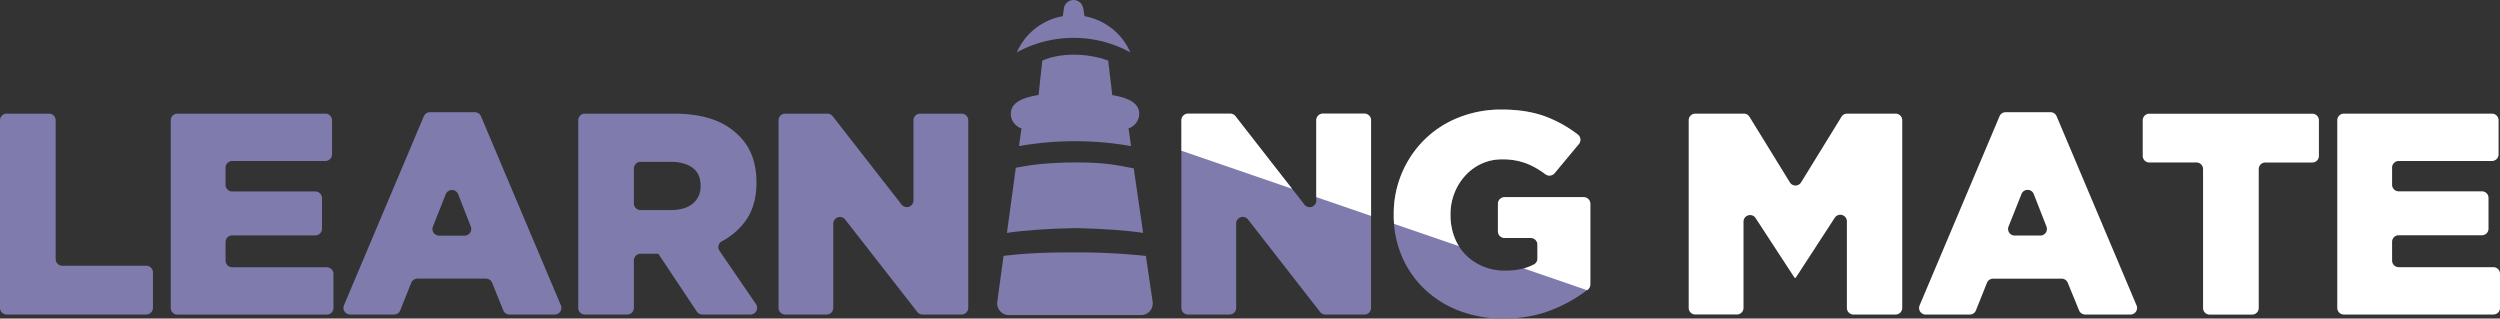
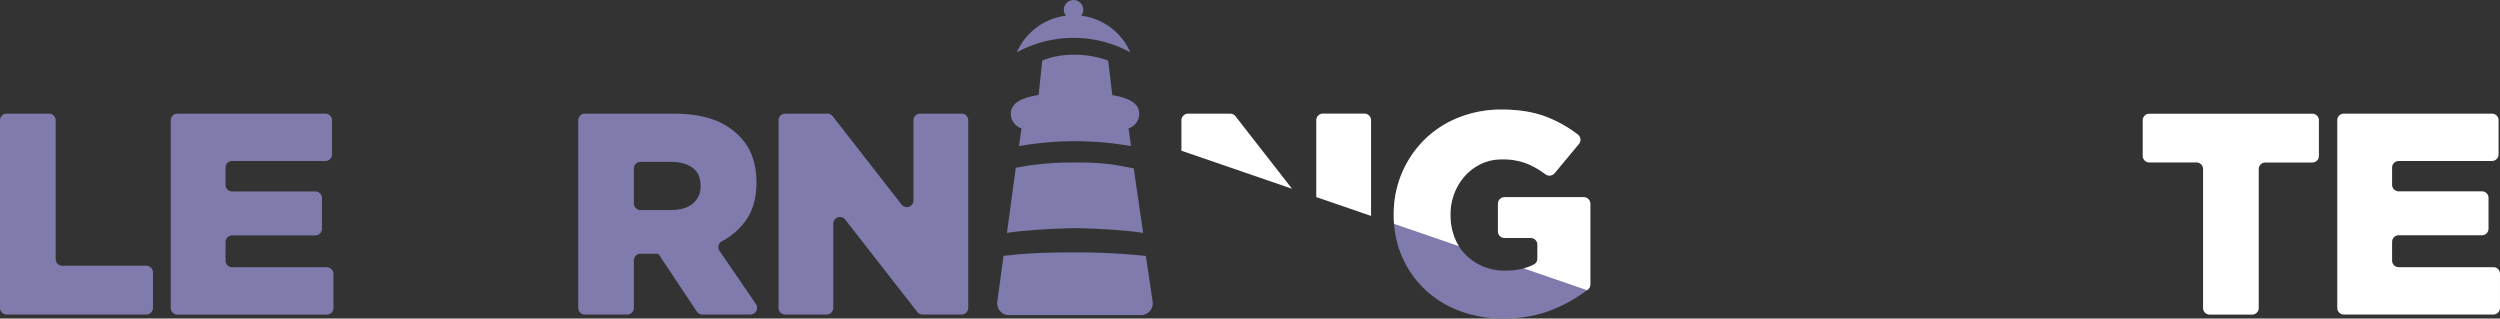
<svg xmlns="http://www.w3.org/2000/svg" viewBox="0 0 1600.22 203.89">
  <rect x="0" y="0" width="1600.22" height="203.89" fill="#333333" stroke="none" />
  <defs>
    <style>.cls-1{fill:none;}.cls-2{fill:#7f7cad;}.cls-3{fill:#fff;}.cls-4{clip-path:url(#clip-path);}</style>
    <clipPath id="clip-path">
      <polygon class="cls-1" points="689.13 61.77 1035.94 43.43 1042.58 194.93 689.88 73.68 689.13 61.77" />
    </clipPath>
  </defs>
  <g id="Calque_2" data-name="Calque 2">
    <g id="Calque_1-2" data-name="Calque 1">
      <path class="cls-2" d="M4.26,72.74H31.37A4.26,4.26,0,0,1,35.63,77v88.84a4.27,4.27,0,0,0,4.27,4.26H93.64a4.26,4.26,0,0,1,4.26,4.26v22.7a4.26,4.26,0,0,1-4.26,4.26H4.26A4.26,4.26,0,0,1,0,197.06V77A4.26,4.26,0,0,1,4.26,72.74Z" />
      <path class="cls-2" d="M113.56,72.74h94.7A4.27,4.27,0,0,1,212.53,77V98.79a4.27,4.27,0,0,1-4.27,4.26H148.64a4.26,4.26,0,0,0-4.26,4.26v11a4.26,4.26,0,0,0,4.26,4.26h53.2a4.26,4.26,0,0,1,4.26,4.26v19.58a4.27,4.27,0,0,1-4.26,4.27h-53.2a4.26,4.26,0,0,0-4.26,4.26v11.86a4.27,4.27,0,0,0,4.26,4.27h60.54a4.25,4.25,0,0,1,4.26,4.26v21.78a4.26,4.26,0,0,1-4.26,4.26H113.56a4.26,4.26,0,0,1-4.26-4.26V77A4.26,4.26,0,0,1,113.56,72.74Z" />
-       <path class="cls-2" d="M275.23,71.82h28.7a4.27,4.27,0,0,1,3.93,2.6L359,195.4a4.26,4.26,0,0,1-3.92,5.92H326.16a4.26,4.26,0,0,1-4-2.65L315,181a4.26,4.26,0,0,0-3.94-2.65H267.21a4.27,4.27,0,0,0-4,2.68l-7,17.6a4.25,4.25,0,0,1-3.95,2.68H224.1a4.26,4.26,0,0,1-3.93-5.92l51.14-121A4.26,4.26,0,0,1,275.23,71.82ZM301.36,145l-8.11-20.68a4.26,4.26,0,0,0-7.93,0L277.11,145a4.26,4.26,0,0,0,4,5.83h16.31A4.27,4.27,0,0,0,301.36,145Z" />
      <path class="cls-2" d="M370.13,77a4.26,4.26,0,0,1,4.26-4.26h56.54q14.88,0,25.17,3.67A43.11,43.11,0,0,1,472.81,86.7q11.38,11,11.39,29.94V117q0,14.88-7.16,24.61a44.14,44.14,0,0,1-15,12.85,4.23,4.23,0,0,0-1.48,6.12l23.32,34.06a4.26,4.26,0,0,1-3.52,6.67H449.56a4.27,4.27,0,0,1-3.55-1.9l-24.63-37H410a4.26,4.26,0,0,0-4.26,4.26v30.42a4.27,4.27,0,0,1-4.27,4.26H374.39a4.26,4.26,0,0,1-4.26-4.26Zm59.15,57.46q9.18,0,14.14-4.13a13.72,13.72,0,0,0,5-11.12v-.37q0-7.71-5.14-11.48t-14.15-3.76H410a4.26,4.26,0,0,0-4.26,4.26V130.2a4.26,4.26,0,0,0,4.26,4.26Z" />
      <path class="cls-2" d="M502.61,72.74h27a4.25,4.25,0,0,1,3.36,1.64l44.11,56.55a4.26,4.26,0,0,0,7.62-2.62V77a4.27,4.27,0,0,1,4.27-4.26H615.5A4.26,4.26,0,0,1,619.76,77V197.06a4.26,4.26,0,0,1-4.26,4.26h-25a4.24,4.24,0,0,1-3.36-1.64l-46.14-59.13a4.26,4.26,0,0,0-7.62,2.63v53.88a4.27,4.27,0,0,1-4.27,4.26H502.61a4.27,4.27,0,0,1-4.27-4.26V77A4.27,4.27,0,0,1,502.61,72.74Z" />
-       <path class="cls-2" d="M760.39,72.74h27.05a4.22,4.22,0,0,1,3.32,1.62L835,131a4.22,4.22,0,0,0,7.54-2.59V77a4.22,4.22,0,0,1,4.21-4.21h26.66A4.21,4.21,0,0,1,877.59,77V197.11a4.2,4.2,0,0,1-4.21,4.21h-25A4.2,4.2,0,0,1,845,199.7L798.8,140.44a4.22,4.22,0,0,0-7.54,2.6v54.07a4.21,4.21,0,0,1-4.21,4.21H760.39a4.2,4.2,0,0,1-4.21-4.21V77A4.21,4.21,0,0,1,760.39,72.74Z" />
      <path class="cls-2" d="M962.09,203.89A77.39,77.39,0,0,1,934.26,199a66.23,66.23,0,0,1-22.13-13.68,63.21,63.21,0,0,1-14.7-21,66.6,66.6,0,0,1-5.33-26.91V137a66.54,66.54,0,0,1,19.56-47.48,65.09,65.09,0,0,1,21.89-14.24,73.05,73.05,0,0,1,27.62-5.14q17.08,0,29.48,5A80.39,80.39,0,0,1,1010,86.21a4.18,4.18,0,0,1,.58,6L995,110.92a4.27,4.27,0,0,1-5.85.6,54.7,54.7,0,0,0-11-6.45A42.22,42.22,0,0,0,961.35,102a30.64,30.64,0,0,0-13,2.75A32.5,32.5,0,0,0,938,112.23a36.05,36.05,0,0,0-7,11.21,36.65,36.65,0,0,0-2.57,13.77v.37a38.9,38.9,0,0,0,2.58,14.33,32.29,32.29,0,0,0,7.27,11.3,34.21,34.21,0,0,0,11.06,7.34,36.08,36.08,0,0,0,14.1,2.67q11,0,18.57-4.09a4.12,4.12,0,0,0,2.07-3.65v-9a4.22,4.22,0,0,0-4.21-4.21H963a4.22,4.22,0,0,1-4.22-4.22V130.41A4.21,4.21,0,0,1,963,126.2h50.72a4.2,4.2,0,0,1,4.21,4.21V182a4.26,4.26,0,0,1-1.6,3.35,95,95,0,0,1-22.64,12.86Q979.71,203.89,962.09,203.89Z" />
-       <path class="cls-3" d="M1085.15,72.74h31.08a4.21,4.21,0,0,1,3.59,2l25.86,42a4.21,4.21,0,0,0,7.17,0l25.86-42a4.2,4.2,0,0,1,3.58-2h31.09A4.22,4.22,0,0,1,1217.6,77V197.11a4.21,4.21,0,0,1-4.22,4.21h-27a4.2,4.2,0,0,1-4.21-4.21V141.67a4.22,4.22,0,0,0-7.75-2.3l-25,38.44h-.74l-24.86-38.1A4.21,4.21,0,0,0,1116,142v55.09a4.21,4.21,0,0,1-4.22,4.21h-26.65a4.21,4.21,0,0,1-4.22-4.21V77A4.22,4.22,0,0,1,1085.15,72.74Z" />
-       <path class="cls-3" d="M1283.76,71.82h28.77a4.21,4.21,0,0,1,3.88,2.57l51.17,121.08a4.21,4.21,0,0,1-3.88,5.85h-29a4.21,4.21,0,0,1-3.91-2.62L1323.55,181a4.21,4.21,0,0,0-3.9-2.62h-43.91a4.21,4.21,0,0,0-3.91,2.65l-7.07,17.66a4.21,4.21,0,0,1-3.91,2.65h-28.26a4.21,4.21,0,0,1-3.88-5.85l51.17-121.08A4.21,4.21,0,0,1,1283.76,71.82Zm26.18,73.24-8.17-20.86a4.21,4.21,0,0,0-7.84,0L1285.65,145a4.21,4.21,0,0,0,3.92,5.77H1306A4.21,4.21,0,0,0,1309.94,145.06Z" />
      <path class="cls-3" d="M1405.89,104h-30.15a4.21,4.21,0,0,1-4.21-4.22V77a4.21,4.21,0,0,1,4.21-4.21H1480.1a4.21,4.21,0,0,1,4.21,4.21v22.8a4.21,4.21,0,0,1-4.21,4.22H1450a4.21,4.21,0,0,0-4.21,4.21v88.93a4.21,4.21,0,0,1-4.22,4.21h-27.2a4.21,4.21,0,0,1-4.22-4.21V108.18A4.21,4.21,0,0,0,1405.89,104Z" />
      <path class="cls-3" d="M1500.28,72.74h94.81A4.22,4.22,0,0,1,1599.3,77V98.84a4.22,4.22,0,0,1-4.21,4.21h-59.72a4.22,4.22,0,0,0-4.22,4.21v11a4.21,4.21,0,0,0,4.22,4.21h53.29a4.21,4.21,0,0,1,4.21,4.22v19.67a4.21,4.21,0,0,1-4.21,4.22h-53.29a4.21,4.21,0,0,0-4.22,4.21v12a4.22,4.22,0,0,0,4.22,4.22H1596a4.21,4.21,0,0,1,4.21,4.21v21.88a4.21,4.21,0,0,1-4.21,4.21h-95.73a4.21,4.21,0,0,1-4.21-4.21V77A4.22,4.22,0,0,1,1500.28,72.74Z" />
      <g class="cls-4">
        <path class="cls-3" d="M760.51,72.74h26.92a4.3,4.3,0,0,1,3.39,1.66l44,56.44a4.31,4.31,0,0,0,7.7-2.65V77a4.3,4.3,0,0,1,4.3-4.3h26.48a4.3,4.3,0,0,1,4.3,4.3V197a4.29,4.29,0,0,1-4.3,4.3H848.43a4.31,4.31,0,0,1-3.39-1.65l-46-59a4.31,4.31,0,0,0-7.7,2.65V197a4.3,4.3,0,0,1-4.3,4.3H760.51a4.29,4.29,0,0,1-4.3-4.3V77A4.3,4.3,0,0,1,760.51,72.74Z" />
        <path class="cls-3" d="M962.12,203.89A77.39,77.39,0,0,1,934.29,199a66.23,66.23,0,0,1-22.13-13.68,63.21,63.21,0,0,1-14.7-21,66.6,66.6,0,0,1-5.33-26.91V137a66.54,66.54,0,0,1,19.56-47.48,65.09,65.09,0,0,1,21.89-14.24,73.05,73.05,0,0,1,27.62-5.14q17.09,0,29.48,5a80.11,80.11,0,0,1,19.31,11,4.25,4.25,0,0,1,.59,6.09l-15.47,18.6a4.35,4.35,0,0,1-6,.62,54.9,54.9,0,0,0-10.95-6.4A42.22,42.22,0,0,0,961.38,102a30.64,30.64,0,0,0-13,2.75,32.5,32.5,0,0,0-10.37,7.53,36.05,36.05,0,0,0-7,11.21,36.65,36.65,0,0,0-2.57,13.77v.37a38.9,38.9,0,0,0,2.58,14.33,32.29,32.29,0,0,0,7.27,11.3,34.21,34.21,0,0,0,11.06,7.34,36.08,36.08,0,0,0,14.1,2.67q11,0,18.53-4.07a4.19,4.19,0,0,0,2.11-3.72v-8.85a4.3,4.3,0,0,0-4.3-4.3H963.12a4.31,4.31,0,0,1-4.31-4.3V130.5a4.3,4.3,0,0,1,4.31-4.3h50.54a4.29,4.29,0,0,1,4.3,4.3V182a4.33,4.33,0,0,1-1.64,3.42,95.35,95.35,0,0,1-22.6,12.83Q979.74,203.89,962.12,203.89Z" />
      </g>
      <path class="cls-2" d="M687.18,24.24a75.41,75.41,0,0,1,36.32,9.27,39.63,39.63,0,0,0-72.63,0A75.4,75.4,0,0,1,687.18,24.24Z" />
      <path class="cls-2" d="M653.85,82.07l-1.6,11.45a206.34,206.34,0,0,1,71.72,0l-1.6-11.45c2.4-.33,7.61-4.3,6.73-10.62-1.22-8.84-15.54-11.82-39.09-12.11,0,0-1.25,0-1.9,0s-1.9,0-1.9,0c-23.55.29-37.87,3.27-39.09,12.11C646.24,77.77,651.45,81.74,653.85,82.07Z" />
      <path class="cls-2" d="M731.7,149.08l-6-41.3c-10.24-2-18.2-3.8-36.28-3.8s-29,1.4-39.21,3.39l-5.67,41.71c9.22-1.45,24.44-2.71,43.59-3.09C707.26,146.37,722.48,147.63,731.7,149.08Z" />
      <path class="cls-2" d="M733.46,163.83A419.09,419.09,0,0,0,686,161.56c-22.09,0-32.75,1-43.64,2.2l-4,29.43a7.49,7.49,0,0,0,7.43,8.49h84.59a7.49,7.49,0,0,0,7.41-8.58Z" />
      <path class="cls-2" d="M713.64,75.13H663.23l3.94-36.37c11.85-5.08,28.42-4.95,42.16,0Z" />
-       <path class="cls-2" d="M695.21,16.17h-15.8l1.74-11.4a23,23,0,0,1,12.06,0Z" />
      <circle class="cls-2" cx="687.17" cy="6.23" r="6.23" />
    </g>
  </g>
</svg>